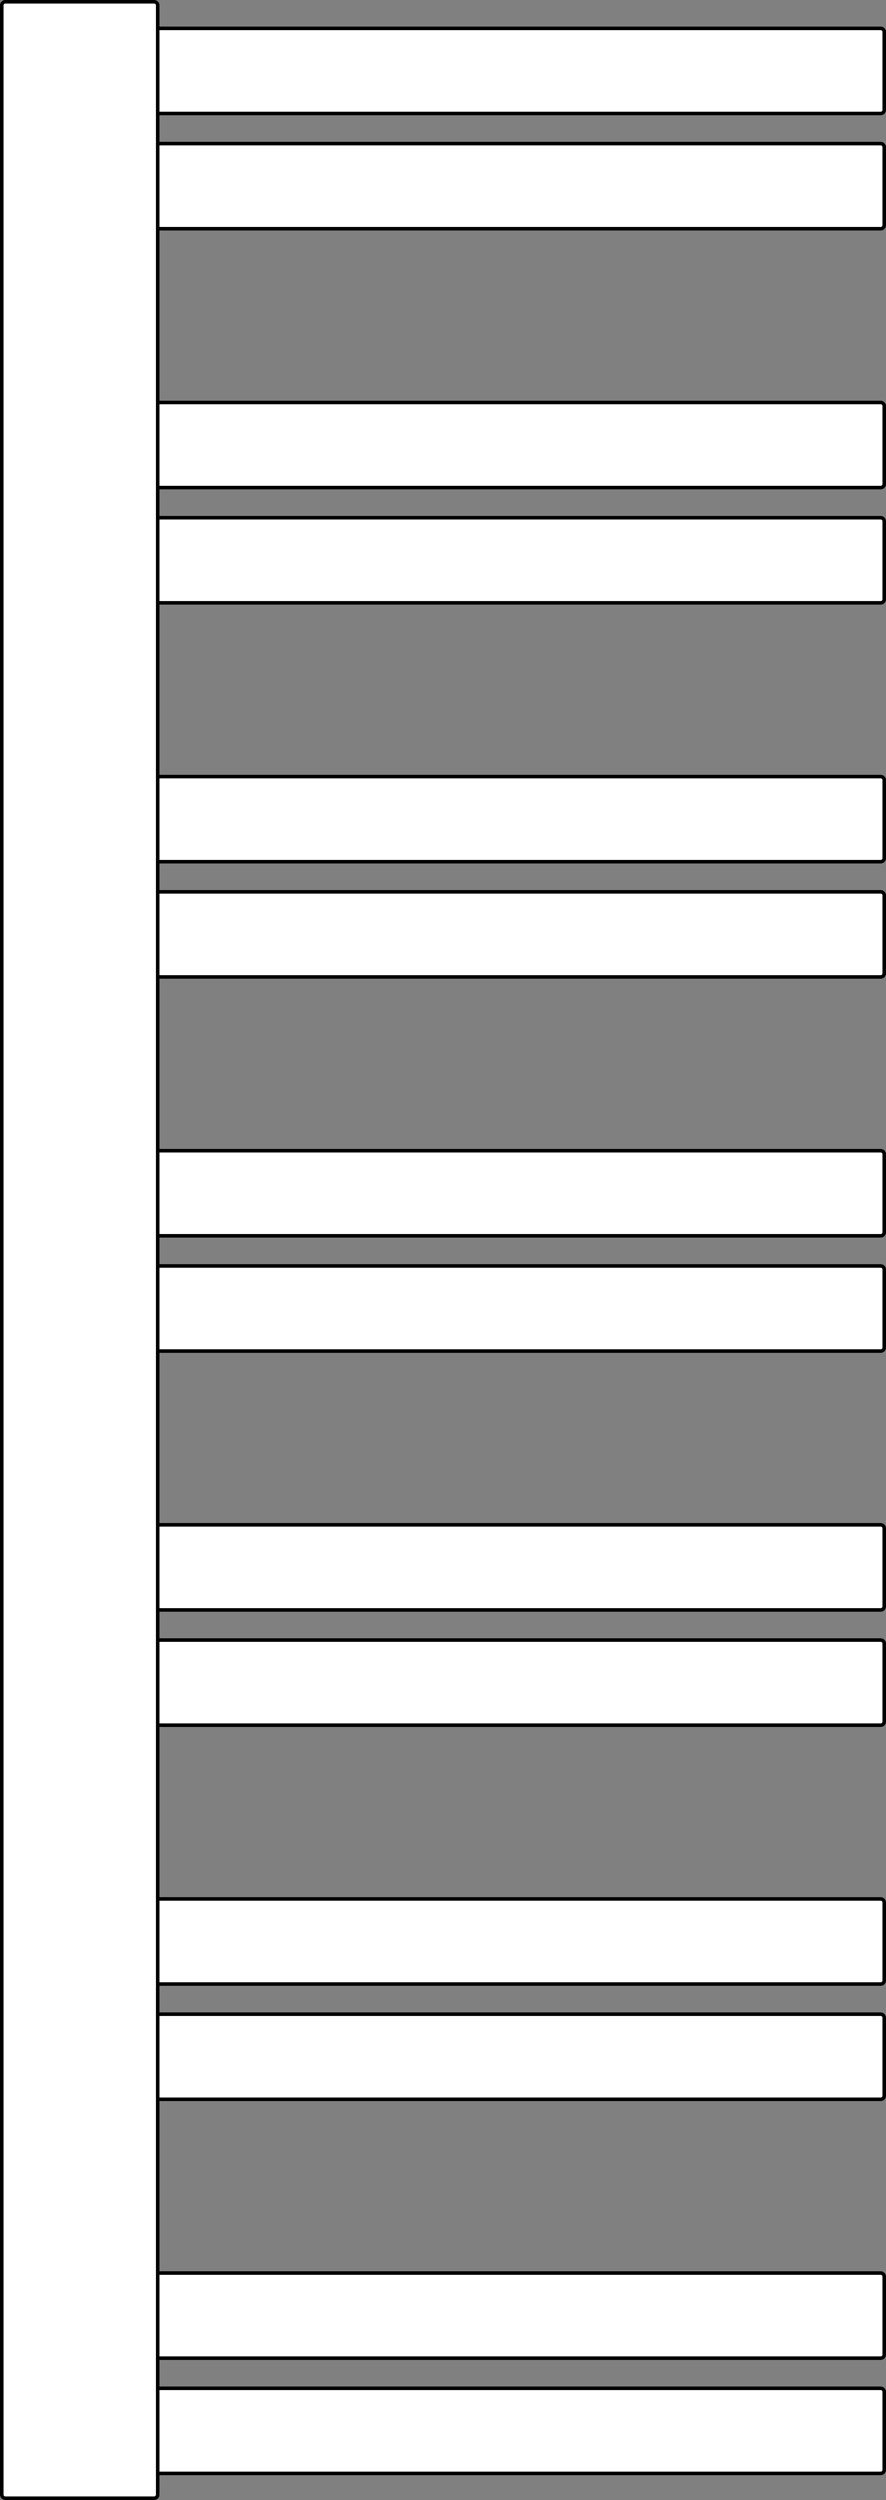
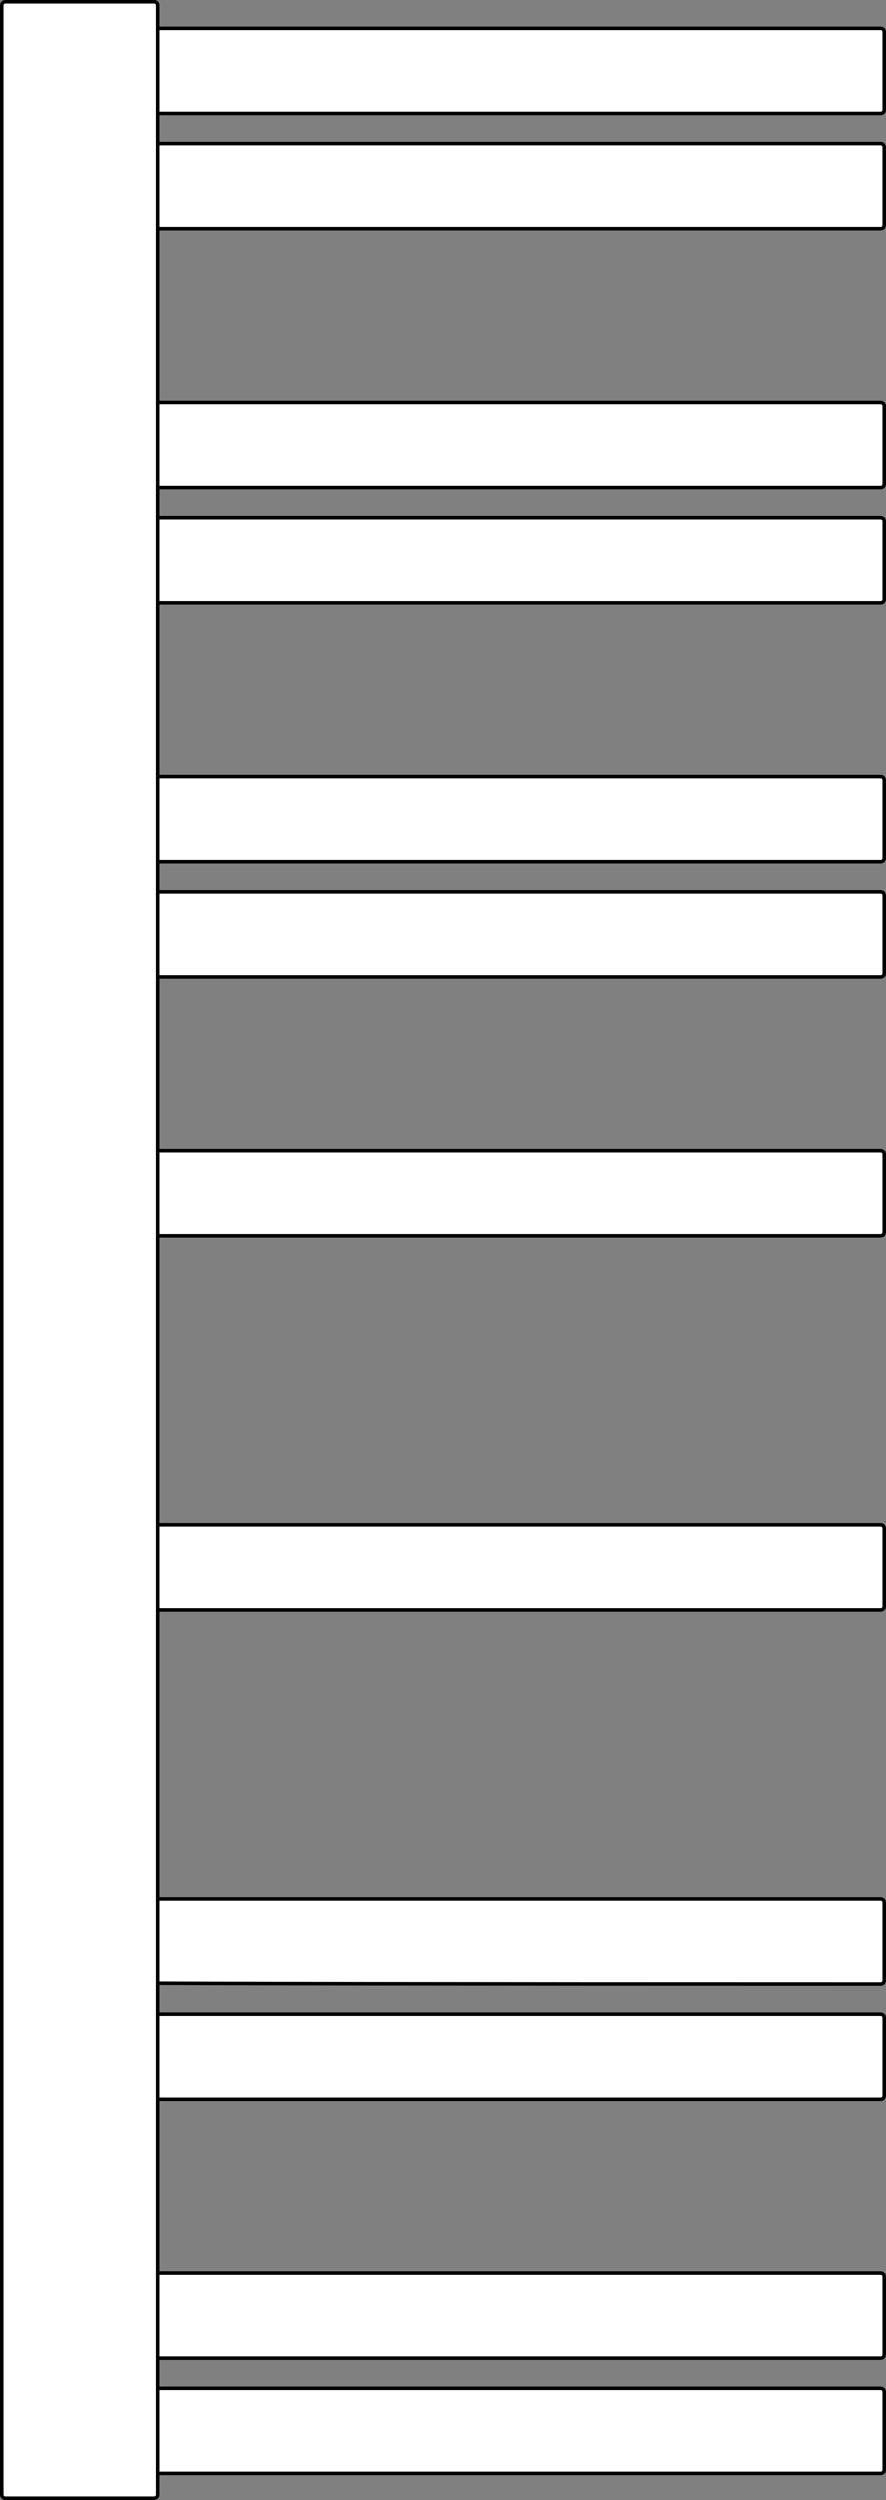
<svg xmlns="http://www.w3.org/2000/svg" width="500" height="1410" viewBox="0 0 500 1410" fill="none">
  <rect x="0" y="0" width="500" height="1410" fill="#808080" stroke="none" />
  <path d="M3 16H497C498.105 16 499 16.895 499 18V62C499 63.105 498.105 64 497 64H3C1.895 64 1 63.105 1 62V18C1 16.895 1.895 16 3 16Z" fill="white" stroke="black" stroke-width="2" />
  <path d="M3 81H497C498.105 81 499 81.895 499 83V127C499 128.105 498.105 129 497 129H3C1.895 129 1 128.105 1 127V83C1 81.895 1.895 81 3 81Z" fill="white" stroke="black" stroke-width="2" />
  <path d="M3 860H497C498.105 860 499 860.895 499 862V906C499 907.105 498.105 908 497 908H3C1.895 908 1 907.105 1 906V862C1 860.895 1.895 860 3 860Z" fill="white" stroke="black" stroke-width="2" />
-   <path d="M3 925H497C498.105 925 499 925.895 499 927V971C499 972.105 498.105 973 497 973H3C1.895 973 1 972.105 1 971V927C1 925.895 1.895 925 3 925Z" fill="white" stroke="black" stroke-width="2" />
-   <path d="M3 1071H497C498.105 1071 499 1071.9 499 1073V1117C499 1118.1 498.105 1119 497 1119H3C1.895 1119 1 1118.1 1 1117V1073C1 1071.9 1.895 1071 3 1071Z" fill="white" stroke="black" stroke-width="2" />
+   <path d="M3 1071H497C498.105 1071 499 1071.9 499 1073V1117C499 1118.1 498.105 1119 497 1119C1.895 1119 1 1118.1 1 1117V1073C1 1071.9 1.895 1071 3 1071Z" fill="white" stroke="black" stroke-width="2" />
  <path d="M3 1136H497C498.105 1136 499 1136.9 499 1138V1182C499 1183.1 498.105 1184 497 1184H3C1.895 1184 1 1183.1 1 1182V1138C1 1136.9 1.895 1136 3 1136Z" fill="white" stroke="black" stroke-width="2" />
  <path d="M3 1282H497C498.105 1282 499 1282.9 499 1284V1328C499 1329.1 498.105 1330 497 1330H3C1.895 1330 1 1329.1 1 1328V1284C1 1282.9 1.895 1282 3 1282Z" fill="white" stroke="black" stroke-width="2" />
  <path d="M3 1347H497C498.105 1347 499 1347.9 499 1349V1393C499 1394.1 498.105 1395 497 1395H3C1.895 1395 1 1394.1 1 1393V1349C1 1347.9 1.895 1347 3 1347Z" fill="white" stroke="black" stroke-width="2" />
  <path d="M3 649H497C498.105 649 499 649.895 499 651V695C499 696.105 498.105 697 497 697H3C1.895 697 1 696.105 1 695V651C1 649.895 1.895 649 3 649Z" fill="white" stroke="black" stroke-width="2" />
-   <path d="M3 714H497C498.105 714 499 714.895 499 716V760C499 761.105 498.105 762 497 762H3C1.895 762 1 761.105 1 760V716C1 714.895 1.895 714 3 714Z" fill="white" stroke="black" stroke-width="2" />
  <path d="M3 438H497C498.105 438 499 438.895 499 440V484C499 485.105 498.105 486 497 486H3C1.895 486 1 485.105 1 484V440C1 438.895 1.895 438 3 438Z" fill="white" stroke="black" stroke-width="2" />
  <path d="M3 503H497C498.105 503 499 503.895 499 505V549C499 550.105 498.105 551 497 551H3C1.895 551 1 550.105 1 549V505C1 503.895 1.895 503 3 503Z" fill="white" stroke="black" stroke-width="2" />
  <path d="M3 227H497C498.105 227 499 227.895 499 229V273C499 274.105 498.105 275 497 275H3C1.895 275 1 274.105 1 273V229C1 227.895 1.895 227 3 227Z" fill="white" stroke="black" stroke-width="2" />
  <path d="M3 292H497C498.105 292 499 292.895 499 294V338C499 339.105 498.105 340 497 340H3C1.895 340 1 339.105 1 338V294C1 292.895 1.895 292 3 292Z" fill="white" stroke="black" stroke-width="2" />
  <path d="M3 1H87C88.105 1 89 1.895 89 3V1407C89 1408.1 88.105 1409 87 1409H3C1.895 1409 1 1408.1 1 1407V3C1 1.895 1.895 1 3 1Z" fill="white" stroke="black" stroke-width="2" />
</svg>